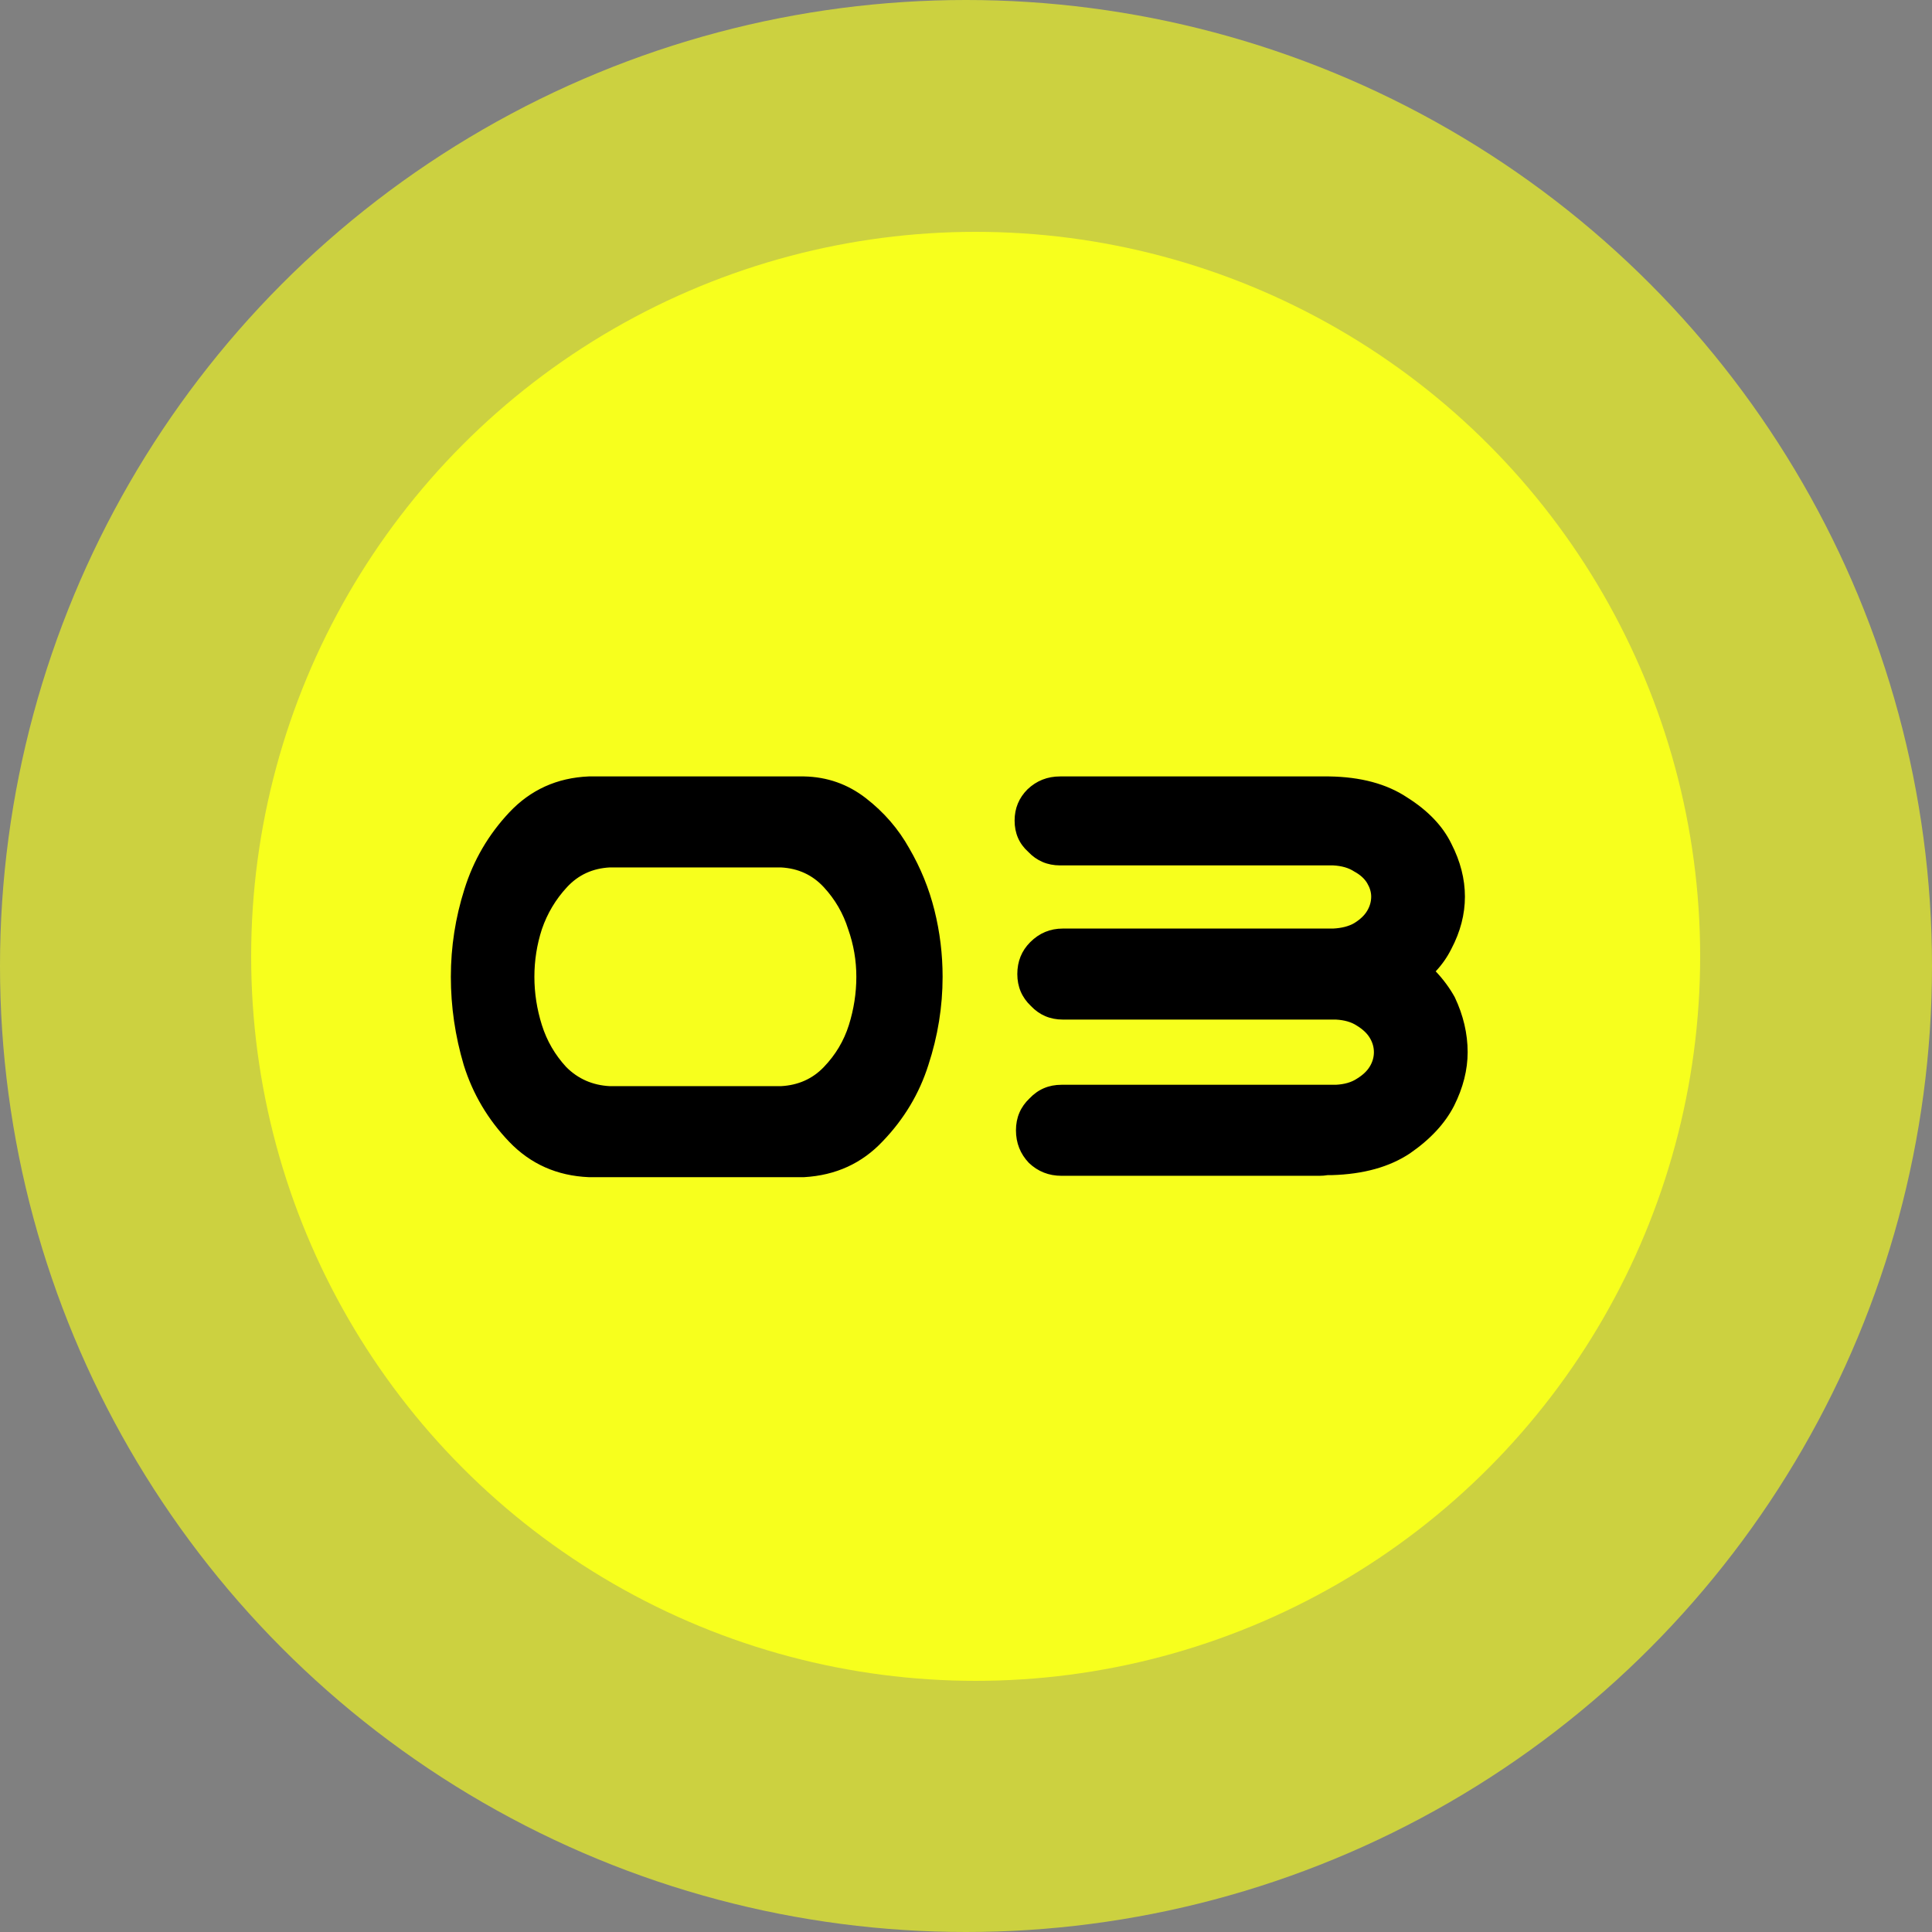
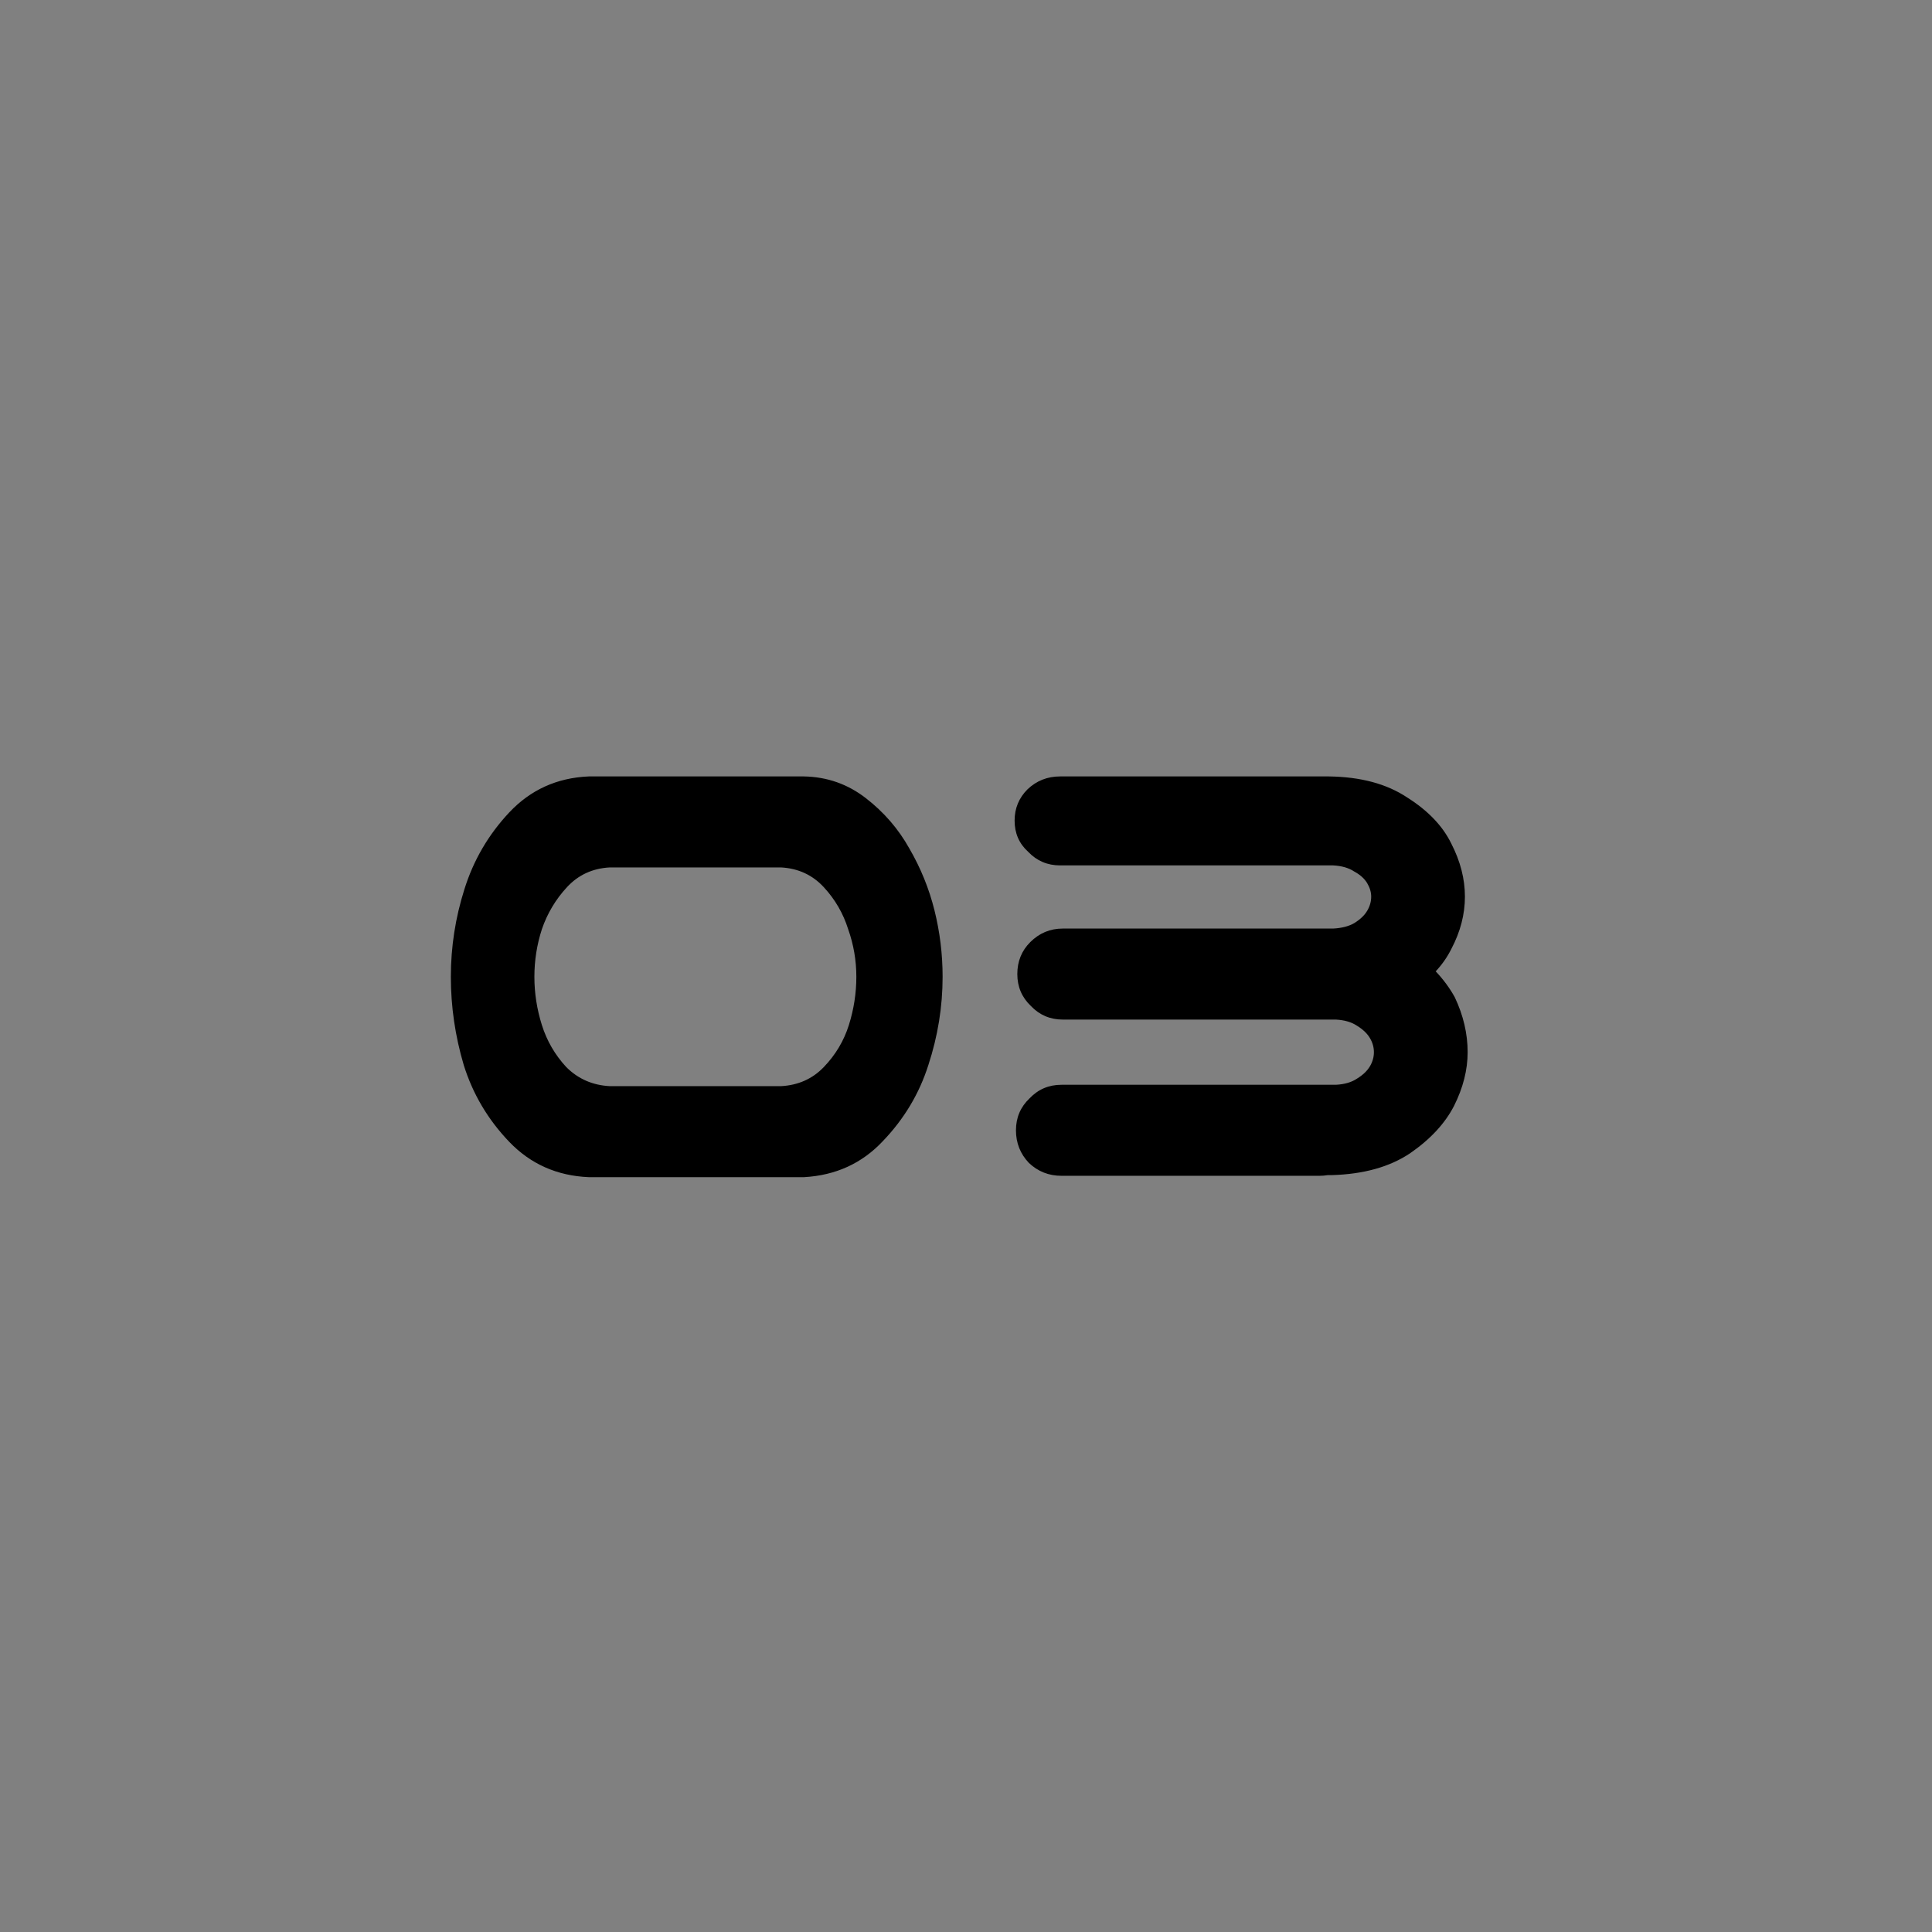
<svg xmlns="http://www.w3.org/2000/svg" width="100" height="100" viewBox="0 0 100 100" fill="none">
  <rect x="0" y="0" width="100" height="100" fill="#808080" stroke="none" />
-   <circle cx="50" cy="50" r="50" fill="#F7FF1D" fill-opacity="0.64" />
-   <circle cx="50.5" cy="49.5" r="37.5" fill="#F7FF1D" />
  <path d="M41.617 40.188C42.812 40.211 43.879 40.586 44.816 41.312C45.754 42.039 46.504 42.906 47.066 43.914C47.652 44.922 48.086 45.988 48.367 47.113C48.648 48.238 48.789 49.387 48.789 50.559C48.789 52.105 48.543 53.629 48.051 55.129C47.582 56.605 46.797 57.918 45.695 59.066C44.617 60.215 43.258 60.836 41.617 60.93H30.473C28.832 60.859 27.461 60.25 26.359 59.102C25.258 57.953 24.473 56.629 24.004 55.129C23.559 53.629 23.336 52.105 23.336 50.559C23.336 49.012 23.57 47.5 24.039 46.023C24.508 44.523 25.281 43.199 26.359 42.051C27.461 40.879 28.832 40.258 30.473 40.188H31.141H40.949H41.617ZM40.422 56.219C41.312 56.172 42.051 55.844 42.637 55.234C43.246 54.602 43.68 53.875 43.938 53.055C44.195 52.234 44.324 51.402 44.324 50.559C44.324 49.715 44.184 48.895 43.902 48.098C43.645 47.277 43.223 46.551 42.637 45.918C42.051 45.285 41.312 44.945 40.422 44.898H31.562C30.672 44.945 29.934 45.285 29.348 45.918C28.762 46.551 28.328 47.277 28.047 48.098C27.789 48.895 27.66 49.715 27.66 50.559C27.66 51.402 27.789 52.234 28.047 53.055C28.305 53.875 28.727 54.602 29.312 55.234C29.922 55.844 30.672 56.172 31.562 56.219H40.422ZM52.586 58.504C52.586 57.848 52.82 57.297 53.289 56.852C53.734 56.383 54.285 56.148 54.941 56.148H69.144C69.59 56.125 69.953 56.02 70.234 55.832C70.539 55.645 70.762 55.434 70.902 55.199C71.043 54.965 71.113 54.719 71.113 54.461C71.113 54.203 71.043 53.957 70.902 53.723C70.762 53.488 70.539 53.277 70.234 53.09C69.953 52.902 69.59 52.797 69.144 52.773H55.012C54.355 52.773 53.805 52.539 53.359 52.07C52.891 51.625 52.656 51.074 52.656 50.418C52.656 49.762 52.879 49.211 53.324 48.766C53.793 48.297 54.355 48.062 55.012 48.062H68.934C68.957 48.062 68.981 48.062 69.004 48.062C69.449 48.039 69.812 47.945 70.094 47.781C70.398 47.594 70.621 47.383 70.762 47.148C70.902 46.914 70.973 46.668 70.973 46.41C70.973 46.176 70.902 45.941 70.762 45.707C70.621 45.473 70.398 45.273 70.094 45.109C69.812 44.922 69.449 44.816 69.004 44.793H54.871C54.215 44.793 53.664 44.559 53.219 44.09C52.75 43.668 52.516 43.129 52.516 42.473C52.516 41.84 52.738 41.301 53.184 40.855C53.652 40.41 54.215 40.188 54.871 40.188H68.793C70.434 40.211 71.781 40.574 72.836 41.277C73.914 41.957 74.676 42.754 75.121 43.668C75.59 44.582 75.824 45.496 75.824 46.41C75.824 47.324 75.59 48.227 75.121 49.117C74.91 49.539 74.641 49.926 74.312 50.277C74.711 50.699 75.039 51.145 75.297 51.613C75.742 52.551 75.965 53.5 75.965 54.461C75.965 55.375 75.731 56.301 75.262 57.238C74.793 58.152 74.031 58.973 72.977 59.699C71.922 60.402 70.574 60.777 68.934 60.824H68.723C68.582 60.848 68.441 60.859 68.301 60.859H54.941C54.285 60.859 53.723 60.637 53.254 60.191C52.809 59.723 52.586 59.16 52.586 58.504Z" fill="black" />
</svg>